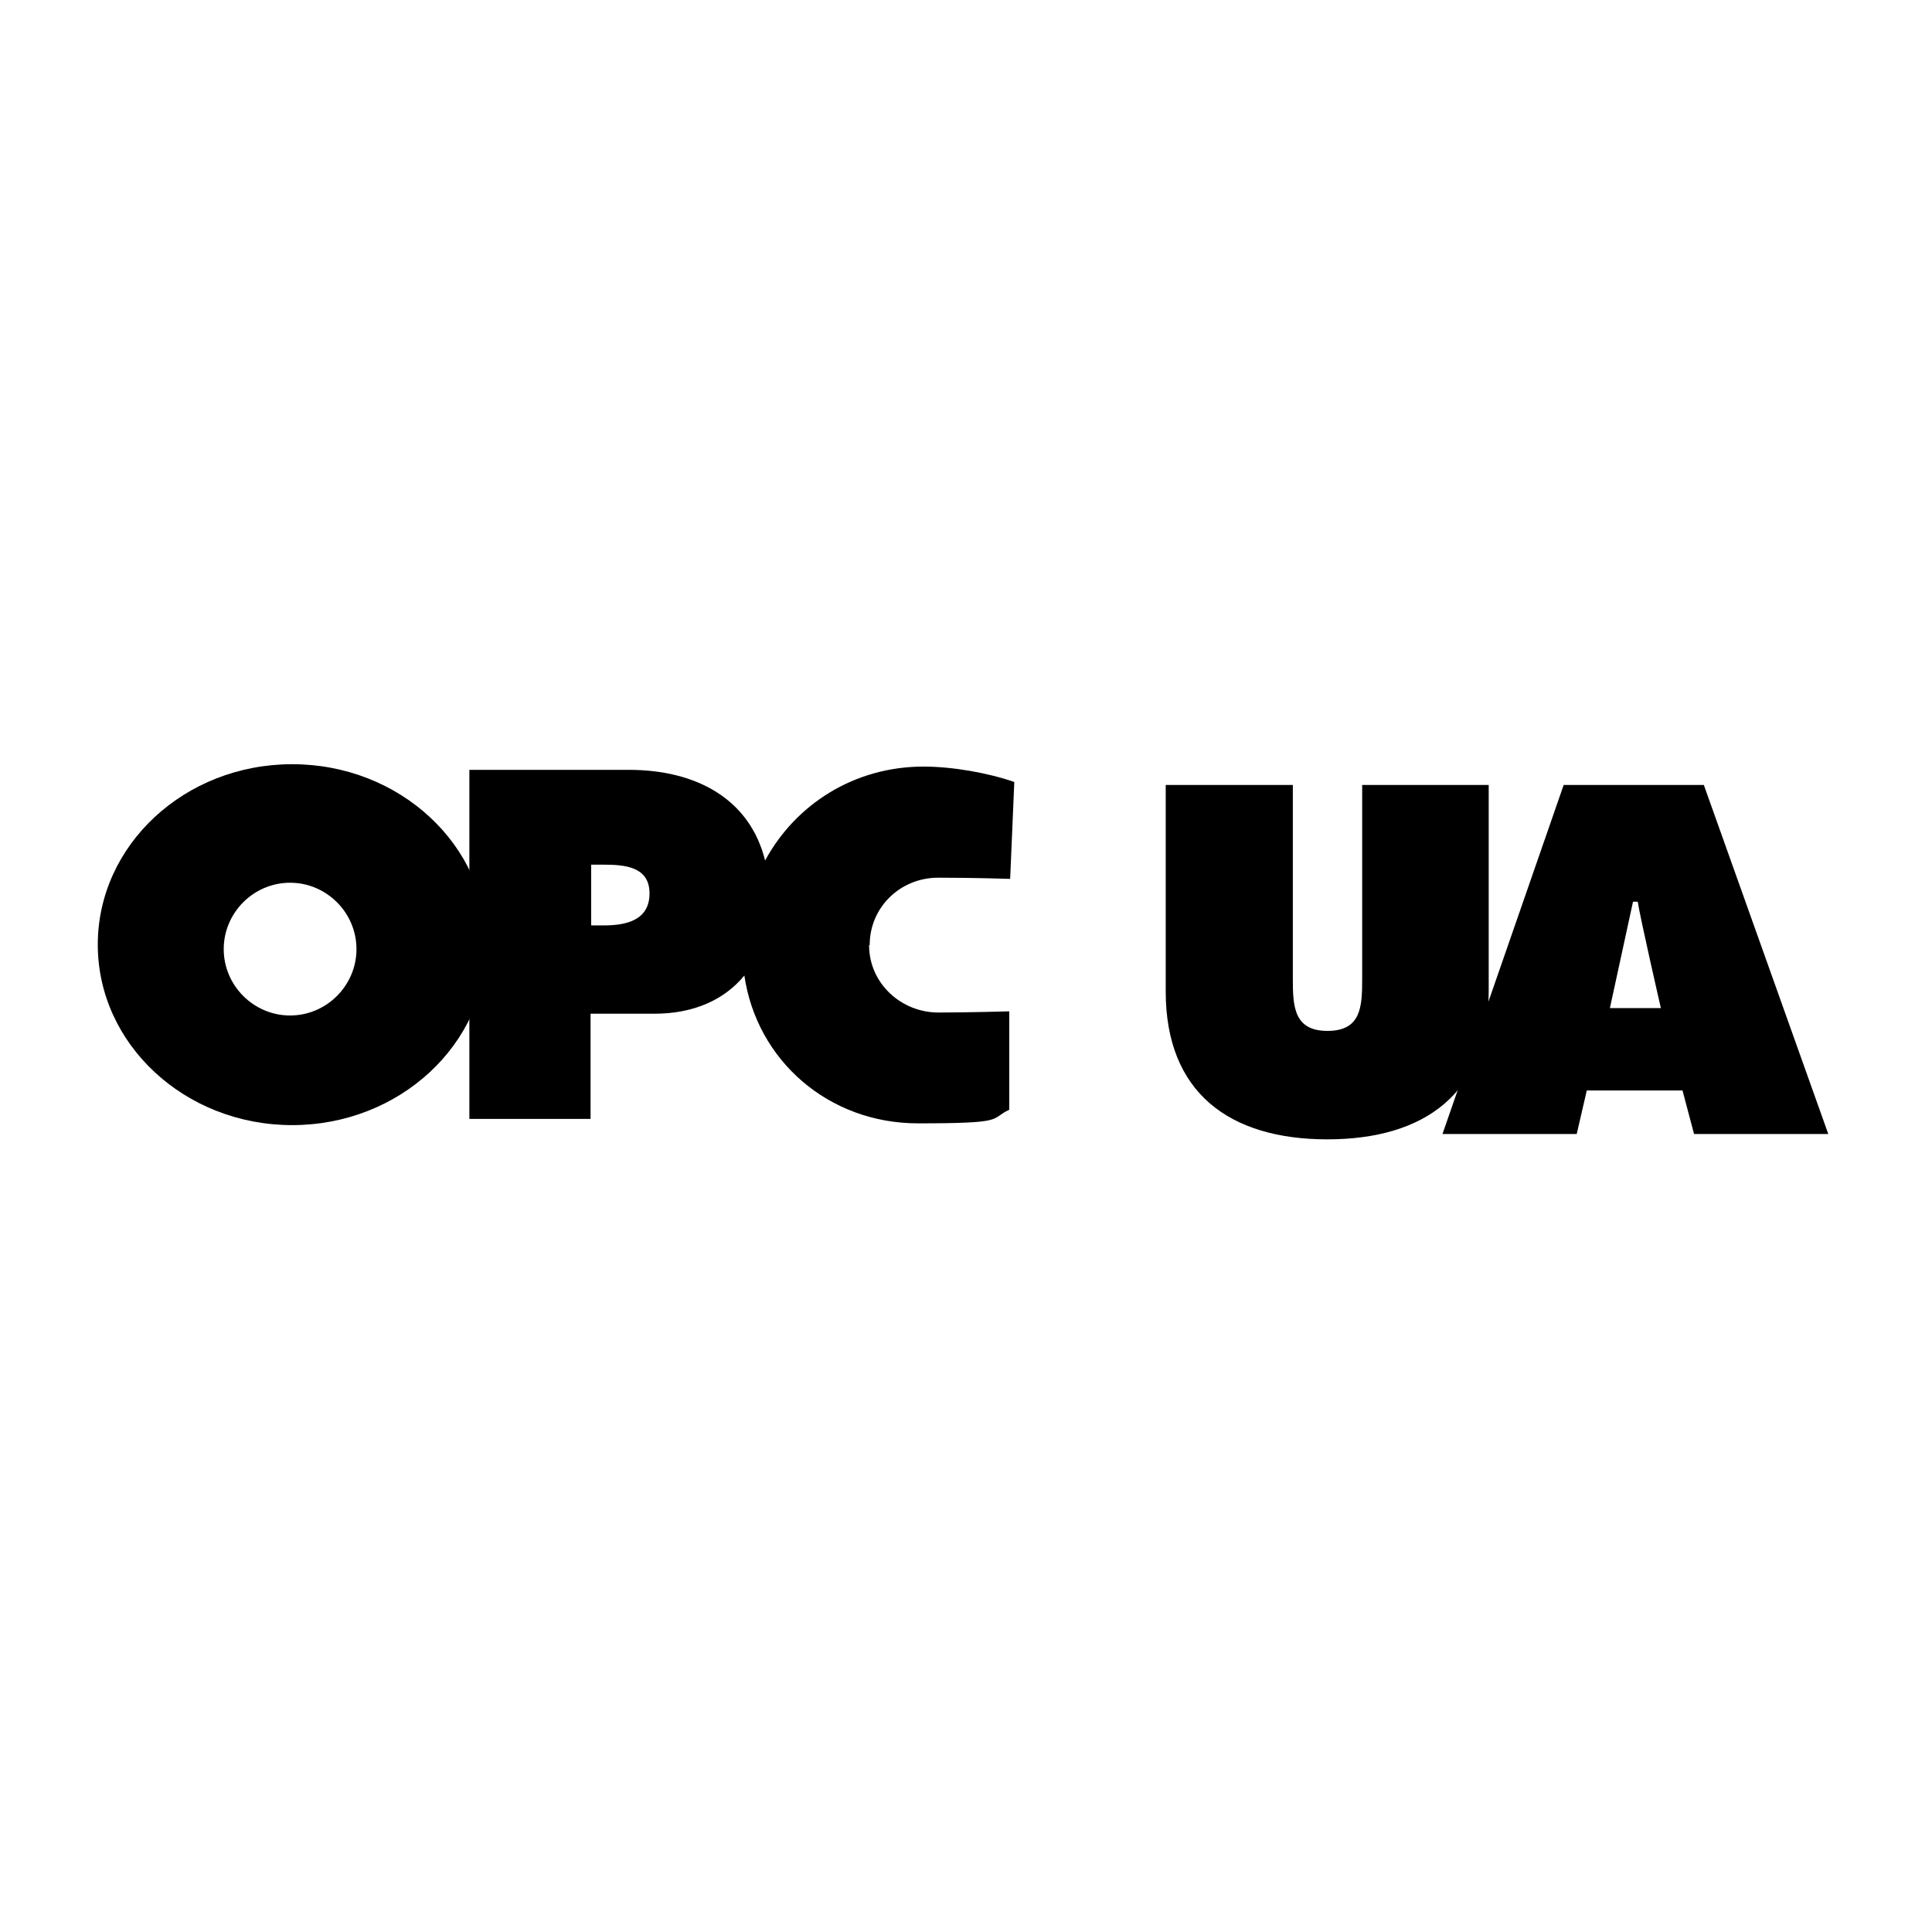
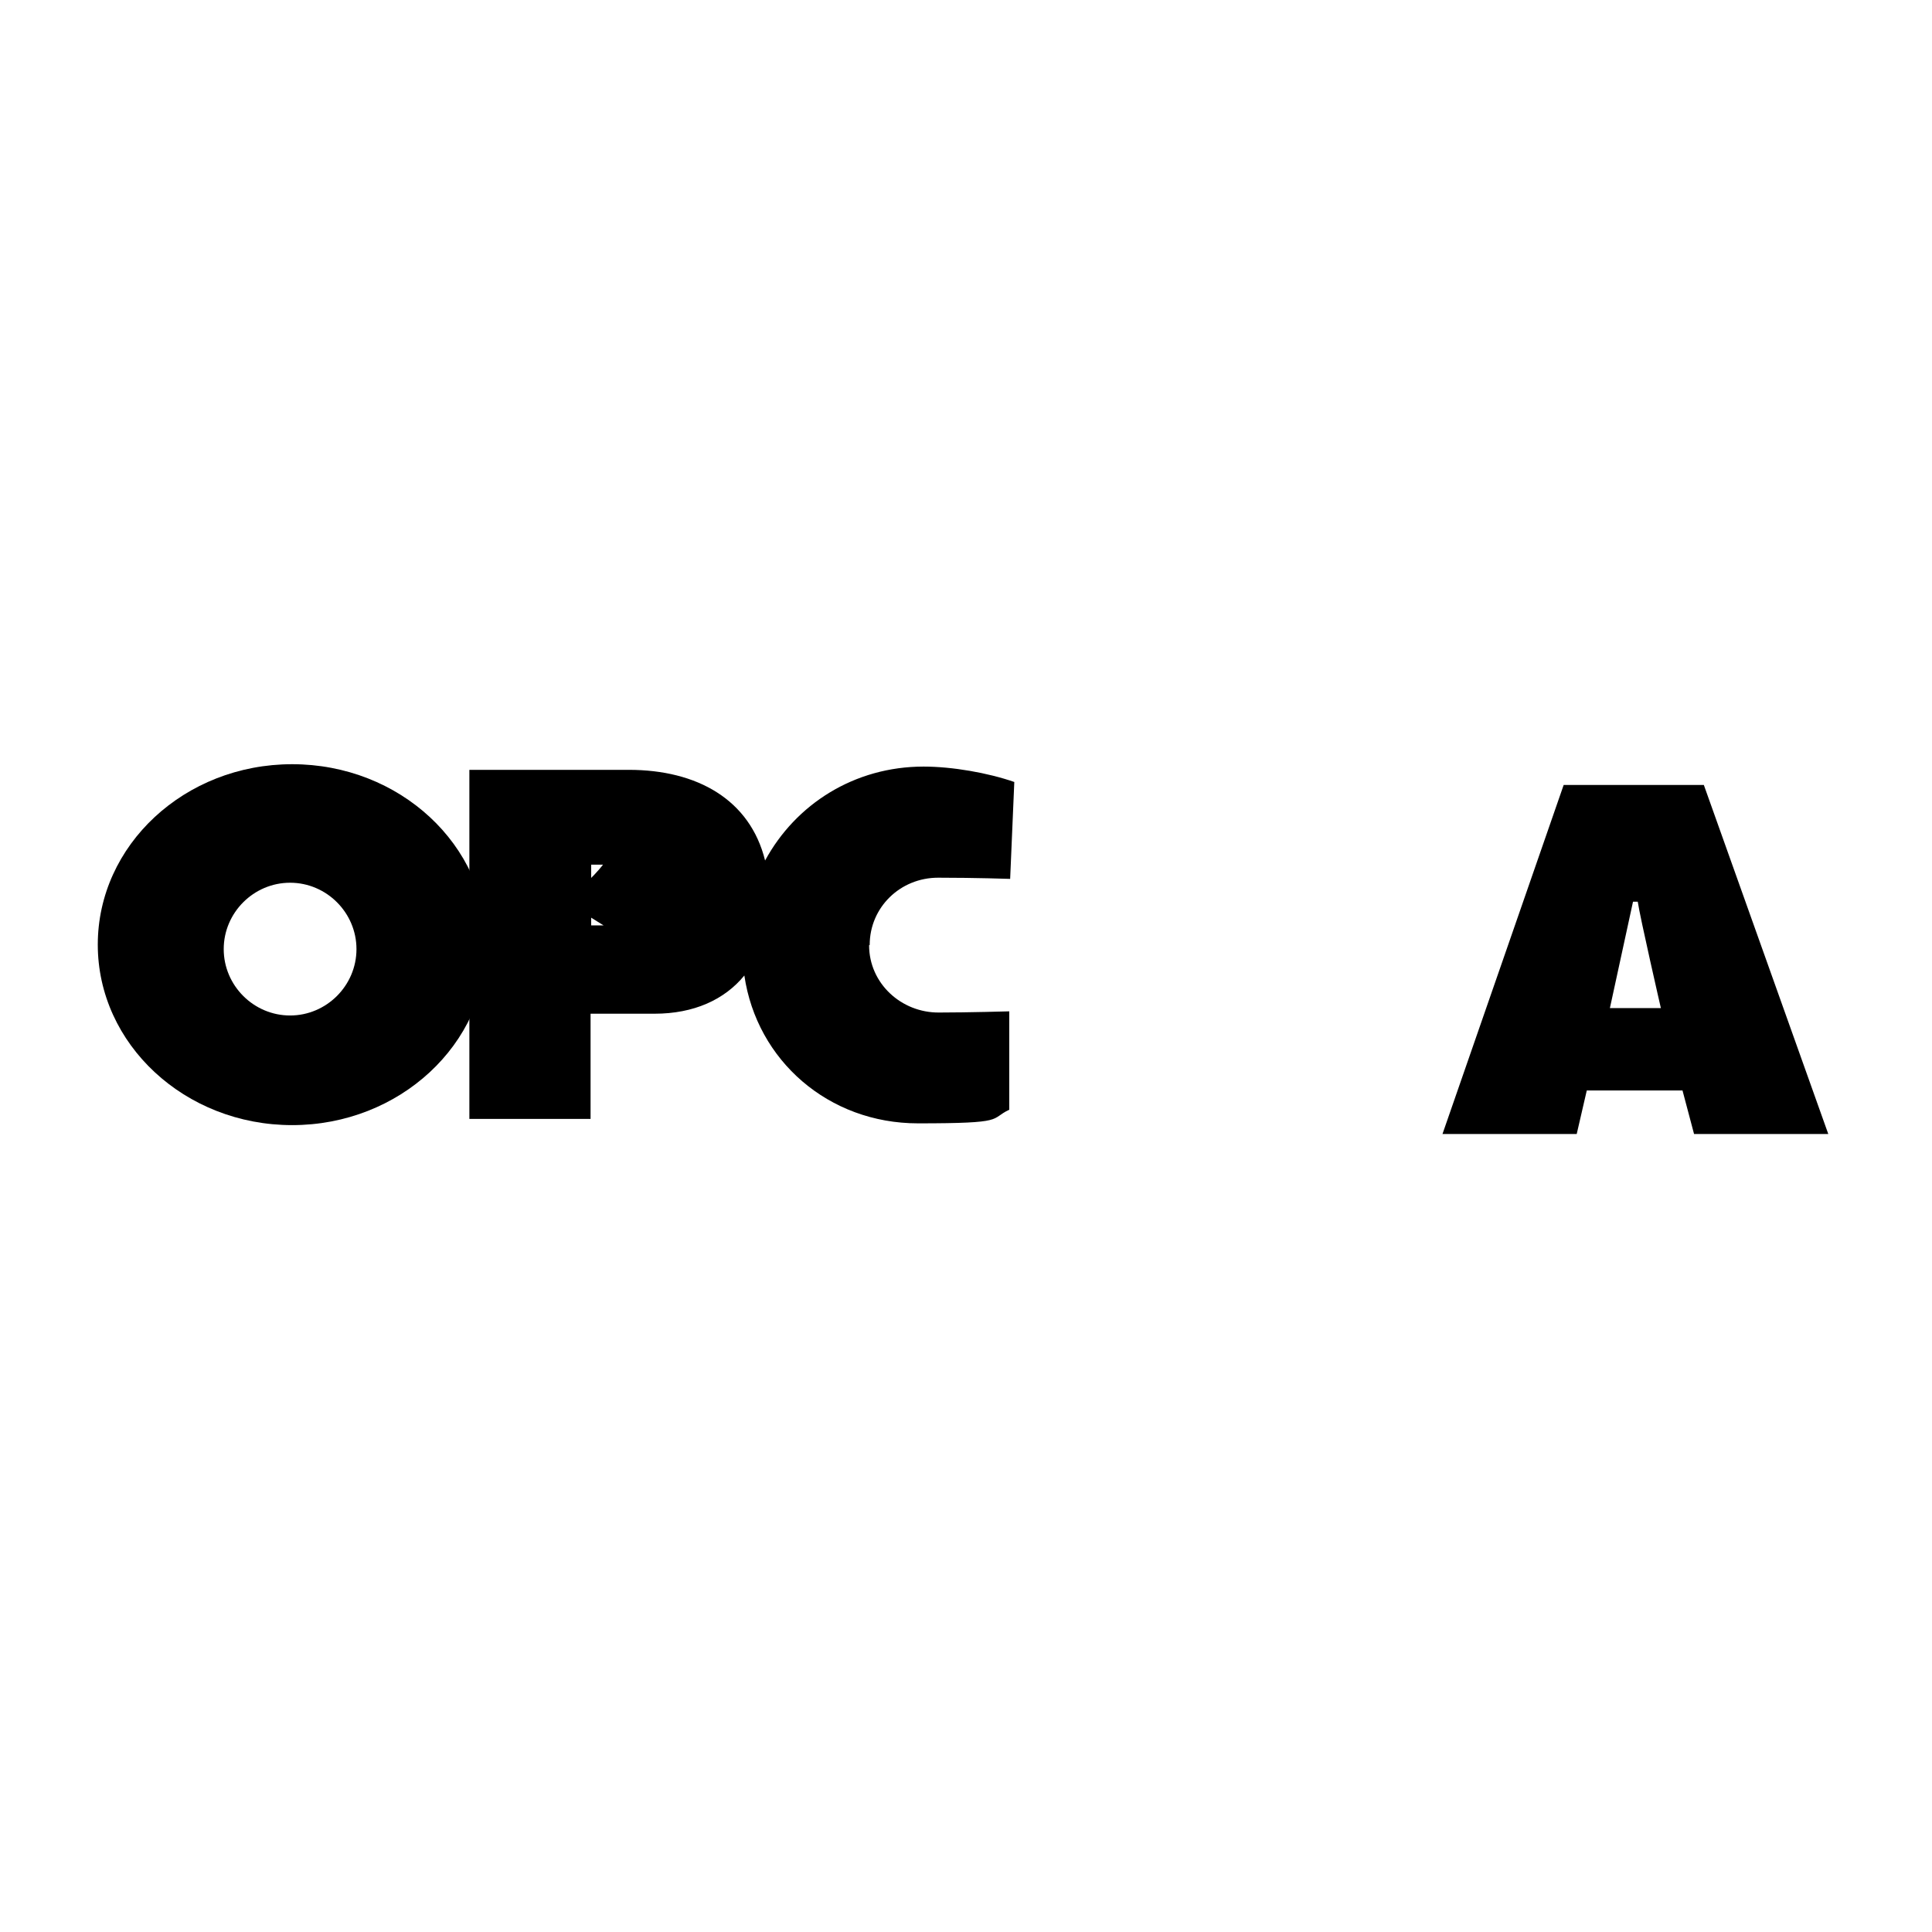
<svg xmlns="http://www.w3.org/2000/svg" version="1.1" viewBox="0 0 652 652">
  <g>
    <g id="Layer_1">
      <g id="layer">
-         <path d="M502.4,264.9v69.7c0,34.4-21.6,49.9-54.5,49.9s-54.5-15.7-54.5-49.9v-69.7h42.9v65.6c0,9.2.4,17.4,11.7,17.4s11.7-8.1,11.7-17.4v-65.6h42.9Z" />
        <path d="M560.5,340.2s-7.1-30.9-7.8-35.9h-1.6l-7.8,35.9h17.3,0ZM532.1,382.7h-45.3l40.9-117.8h47.3l42,117.8h-45.3l-3.9-14.7h-32.3l-3.4,14.7Z" />
-         <path d="M203.7,312.3h-4.2v-20.5h4c7,0,15.7.5,15.7,9.7s-8.1,10.8-15.4,10.8M293.5,318.9c0-12.7,10.3-22.7,23.1-22.7s24.3.4,24.3.4l1.4-32.7c-8.9-3.1-21-5.2-30.6-5.2-23.4,0-43.2,12.7-53.5,31.7-5.1-20.6-23-30.6-46-30.6h-53.8v117.8h40.9v-35.5h21.6c13.2,0,23.6-4.7,30.3-12.9,4.2,28.7,28.4,49.9,58.6,49.9s24-1.4,30.8-4.6v-33.2s-13.9.4-23.7.4c-12.7.1-23.6-9.8-23.6-22.7" />
+         <path d="M203.7,312.3h-4.2v-20.5h4s-8.1,10.8-15.4,10.8M293.5,318.9c0-12.7,10.3-22.7,23.1-22.7s24.3.4,24.3.4l1.4-32.7c-8.9-3.1-21-5.2-30.6-5.2-23.4,0-43.2,12.7-53.5,31.7-5.1-20.6-23-30.6-46-30.6h-53.8v117.8h40.9v-35.5h21.6c13.2,0,23.6-4.7,30.3-12.9,4.2,28.7,28.4,49.9,58.6,49.9s24-1.4,30.8-4.6v-33.2s-13.9.4-23.7.4c-12.7.1-23.6-9.8-23.6-22.7" />
        <path d="M98.6,257.9c-36.3,0-65.6,27.3-65.6,60.9s29.4,60.9,65.6,60.9,65.7-27.3,65.7-60.9-29.4-60.9-65.7-60.9ZM97.9,342.7c-12.3,0-22.4-10.1-22.4-22.4s10.1-22.4,22.4-22.4,22.4,10.1,22.4,22.4-10.1,22.4-22.4,22.4Z" />
      </g>
    </g>
  </g>
</svg>